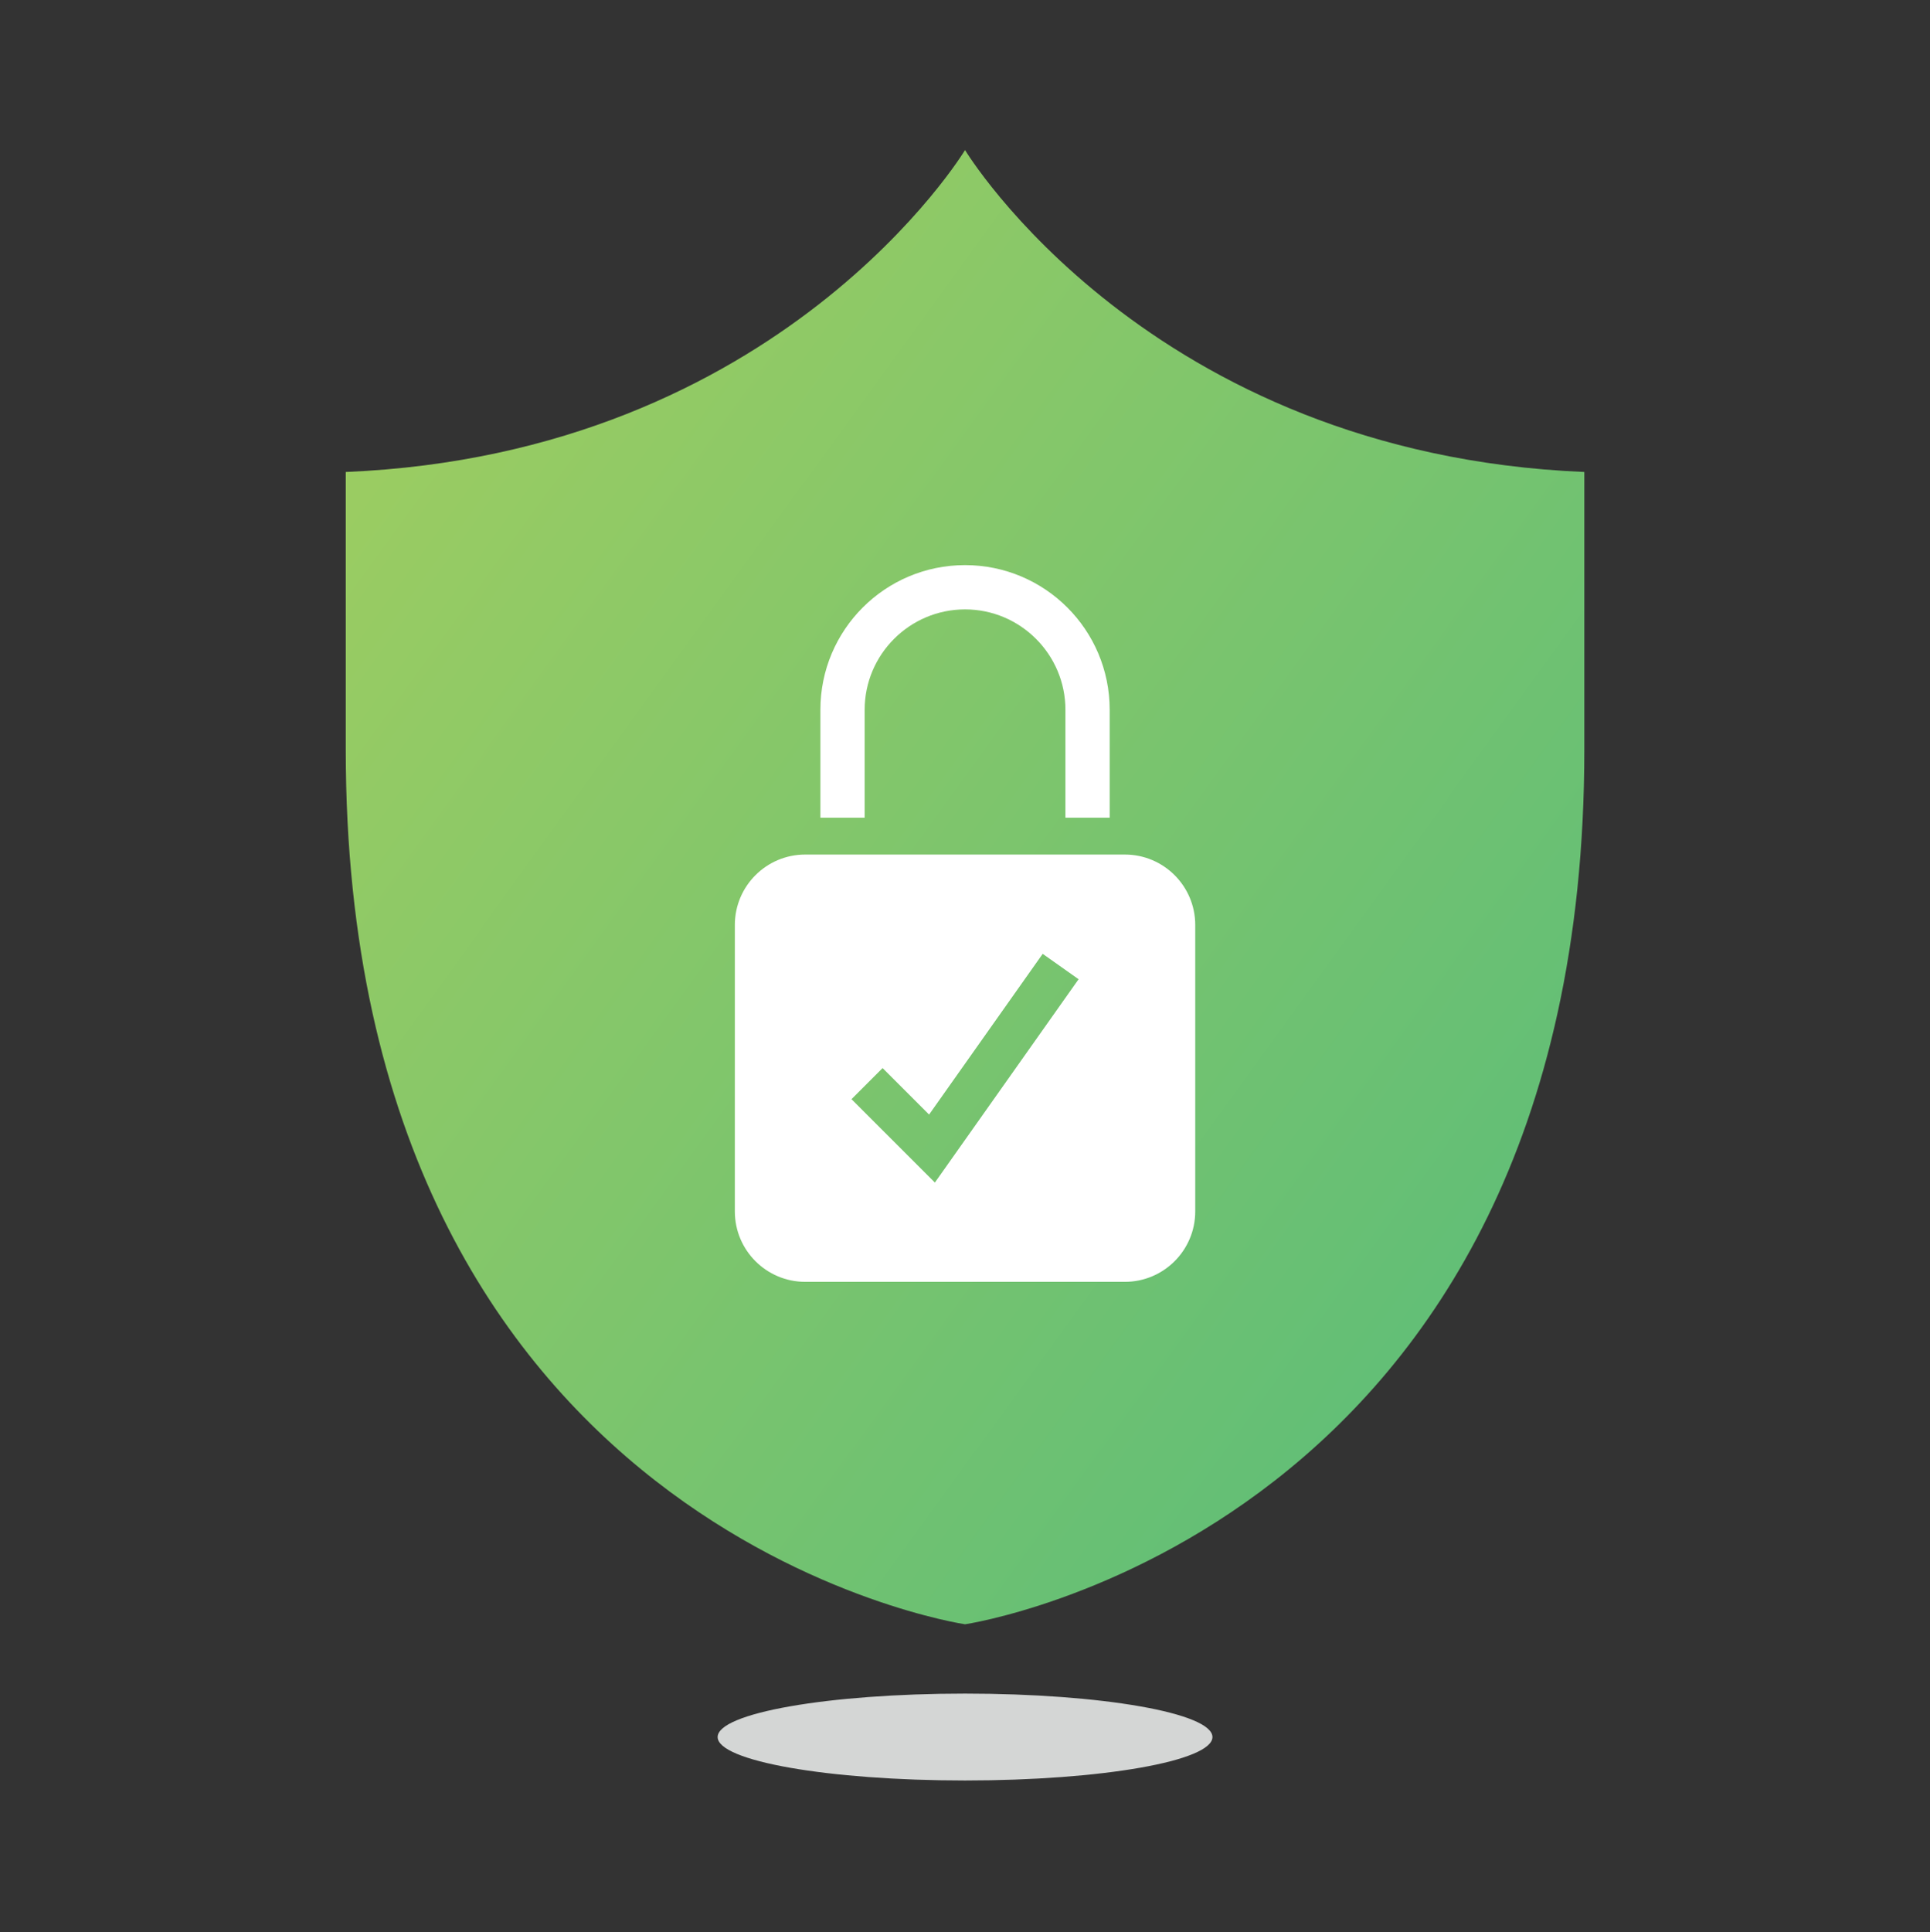
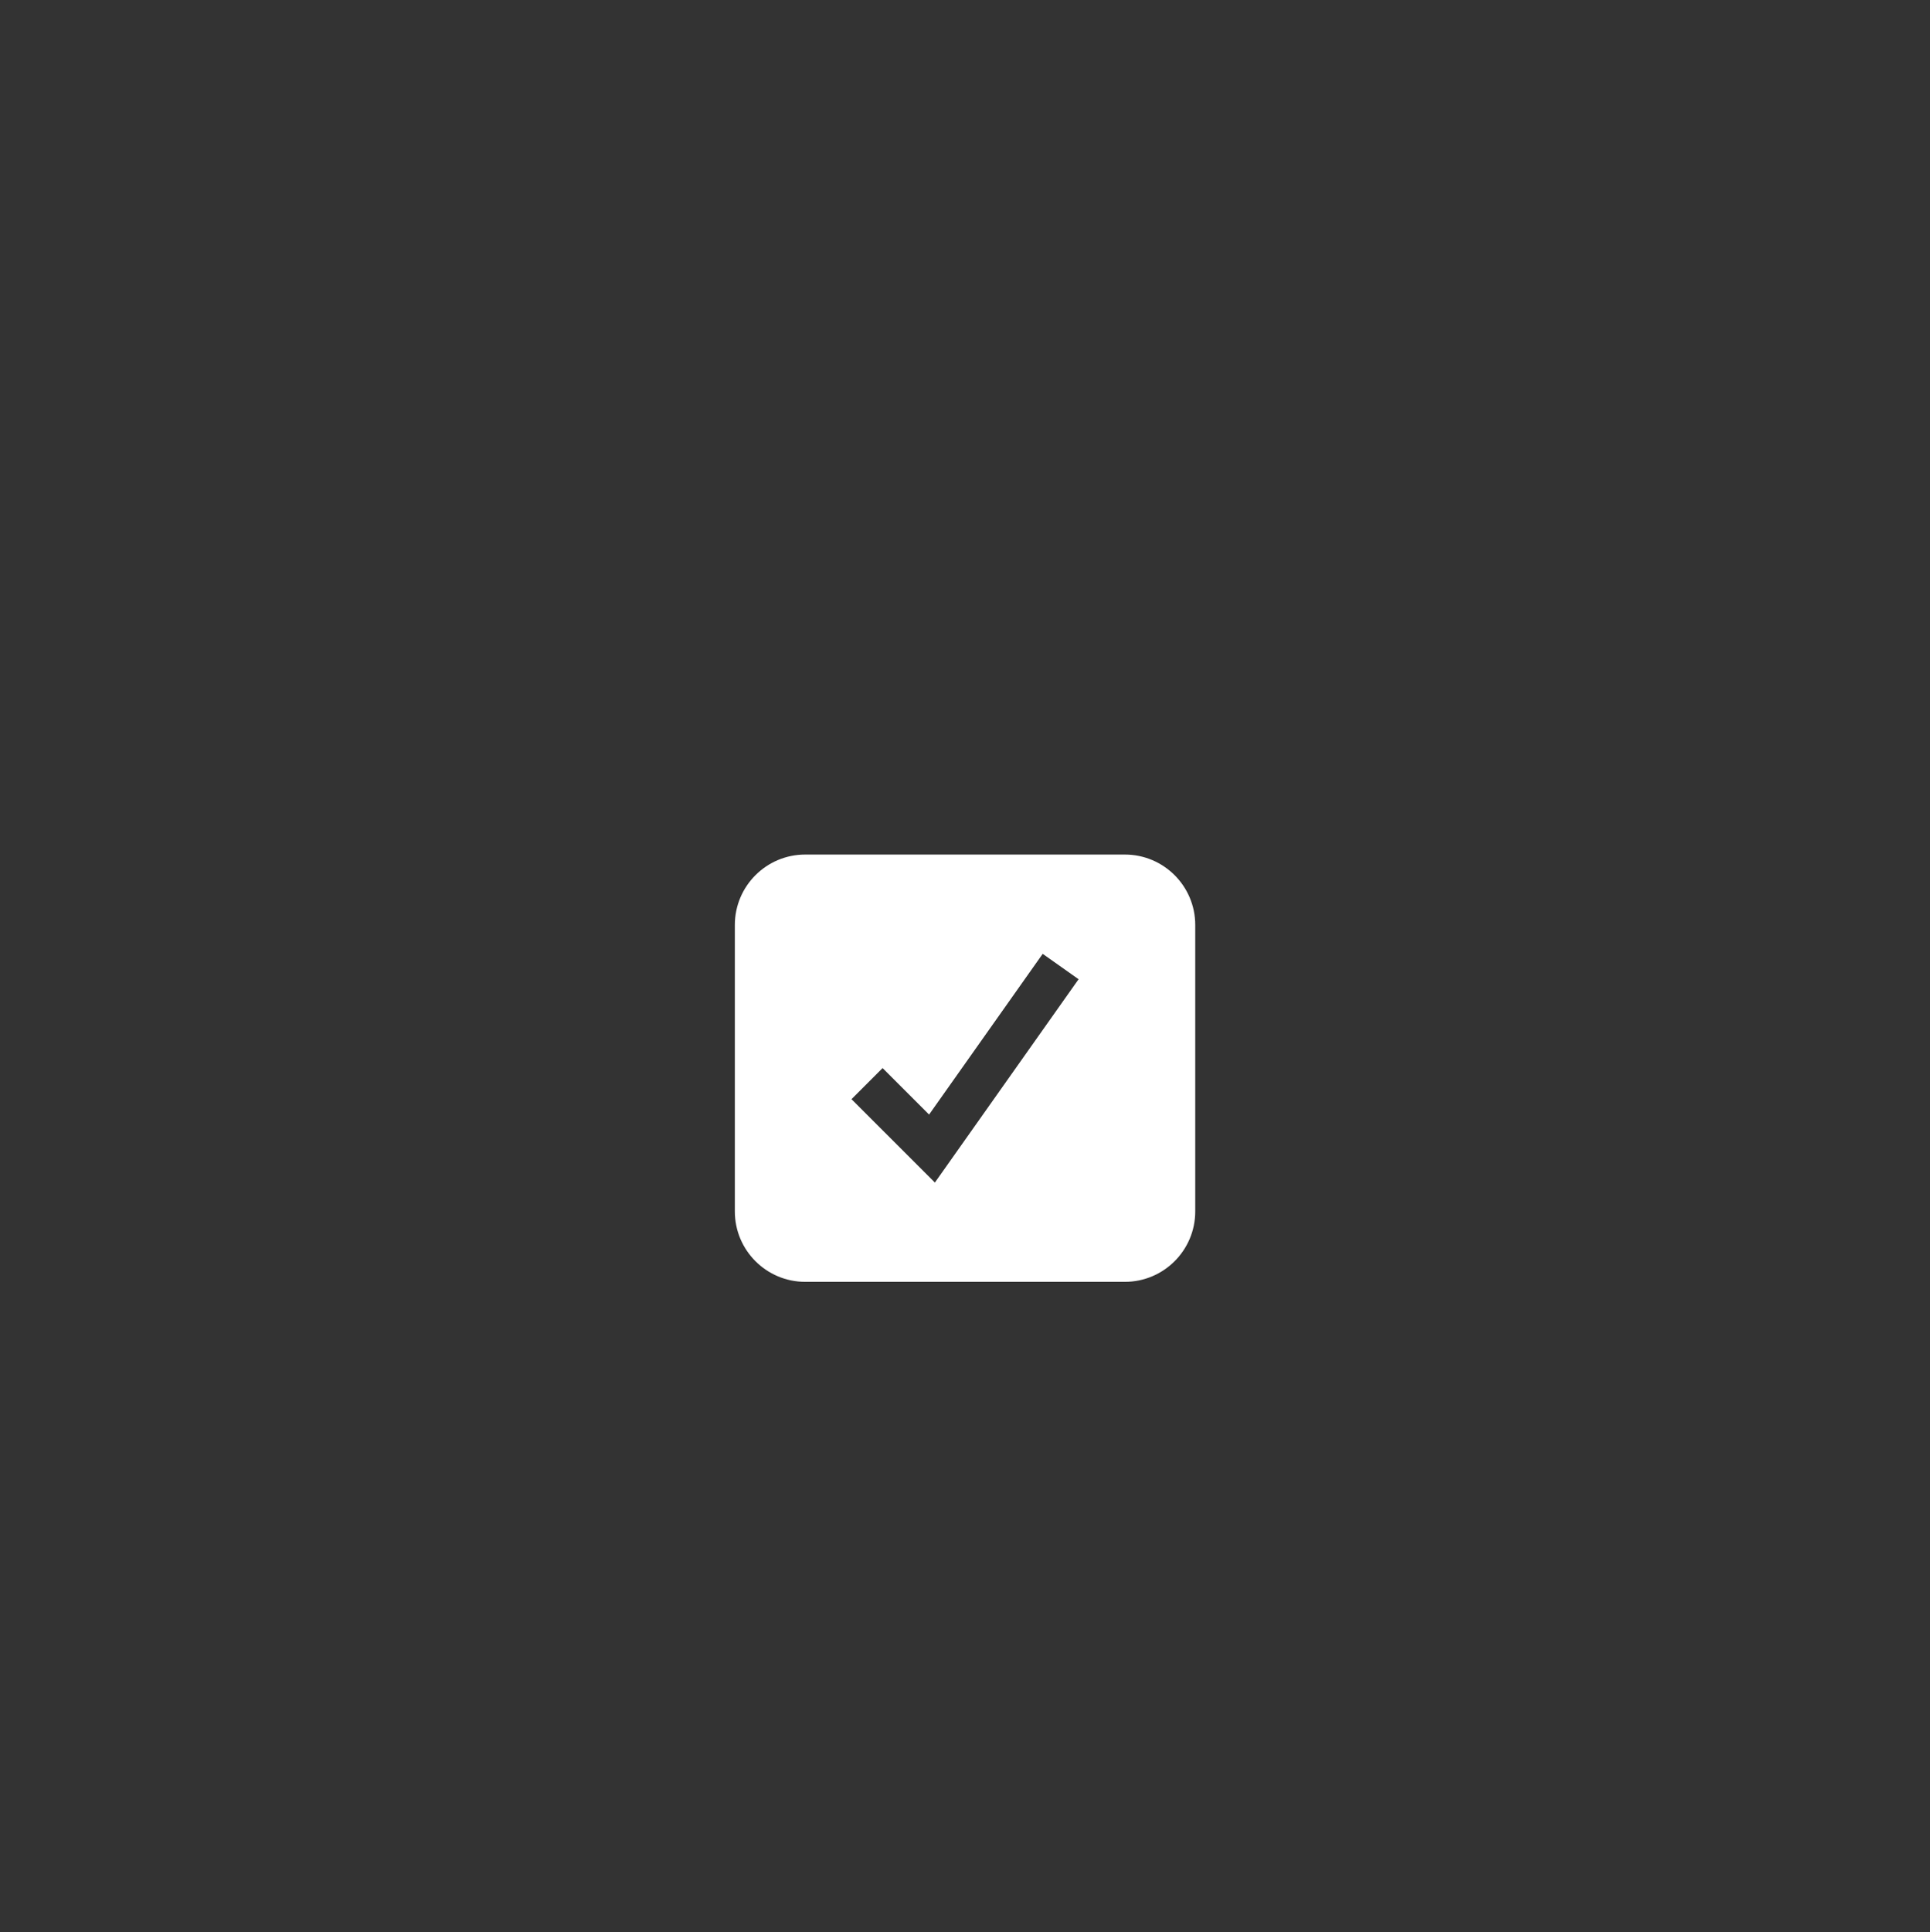
<svg xmlns="http://www.w3.org/2000/svg" width="100%" height="100%" viewBox="0 0 9167 9175" version="1.1" xml:space="preserve" style="fill-rule:evenodd;clip-rule:evenodd;stroke-linejoin:round;stroke-miterlimit:2;">
  <rect x="0" y="0" width="9167" height="9175" fill="#333333" stroke="none" />
  <g transform="matrix(4.167,0,0,4.167,0,0)">
-     <path d="M1100,171C1100,171 891.327,517.106 394.113,537.858L394.113,854.664C394.113,1746.8 1100,1851 1100,1851C1100,1851 1805.89,1746.8 1805.89,854.664L1805.89,537.858C1308.67,517.106 1100,171 1100,171Z" style="fill:url(#_Linear1);" />
    <path d="M1065.62,1347.61L970.584,1252.59L1006.02,1217.14L1059.01,1270.13L1188.5,1086.97L1229.42,1115.9L1065.62,1347.61ZM1282.12,973.827L917.88,973.827C873.552,973.827 837.611,1009.76 837.611,1054.09L837.611,1380.49C837.611,1424.82 873.552,1460.75 917.88,1460.75L1282.12,1460.75C1326.45,1460.75 1362.39,1424.82 1362.39,1380.49L1362.39,1054.09C1362.39,1009.76 1326.45,973.827 1282.12,973.827Z" style="fill:white;fill-rule:nonzero;" />
-     <path d="M985.585,808.861C985.585,745.775 1036.91,694.459 1100,694.459C1163.09,694.459 1214.42,745.775 1214.42,808.861L1214.42,931.821L1264.87,931.821L1264.87,808.861C1264.87,717.809 1191.05,644 1100,644C1008.95,644 935.126,717.809 935.126,808.861L935.126,931.821L985.585,931.821L985.585,808.861Z" style="fill:white;fill-rule:nonzero;" />
-     <path d="M1382,1979.5C1382,2006.84 1255.74,2029 1100,2029C944.256,2029 818,2006.84 818,1979.5C818,1952.16 944.256,1930 1100,1930C1255.74,1930 1382,1952.16 1382,1979.5Z" style="fill:rgb(212,214,213);fill-rule:nonzero;" />
  </g>
  <defs>
    <linearGradient id="_Linear1" x1="0" y1="0" x2="1" y2="0" gradientUnits="userSpaceOnUse" gradientTransform="matrix(1297.23,935.705,-935.705,1297.23,450.229,517.009)">
      <stop offset="0" style="stop-color:rgb(154,204,98);stop-opacity:1" />
      <stop offset="1" style="stop-color:rgb(96,190,119);stop-opacity:1" />
    </linearGradient>
  </defs>
</svg>